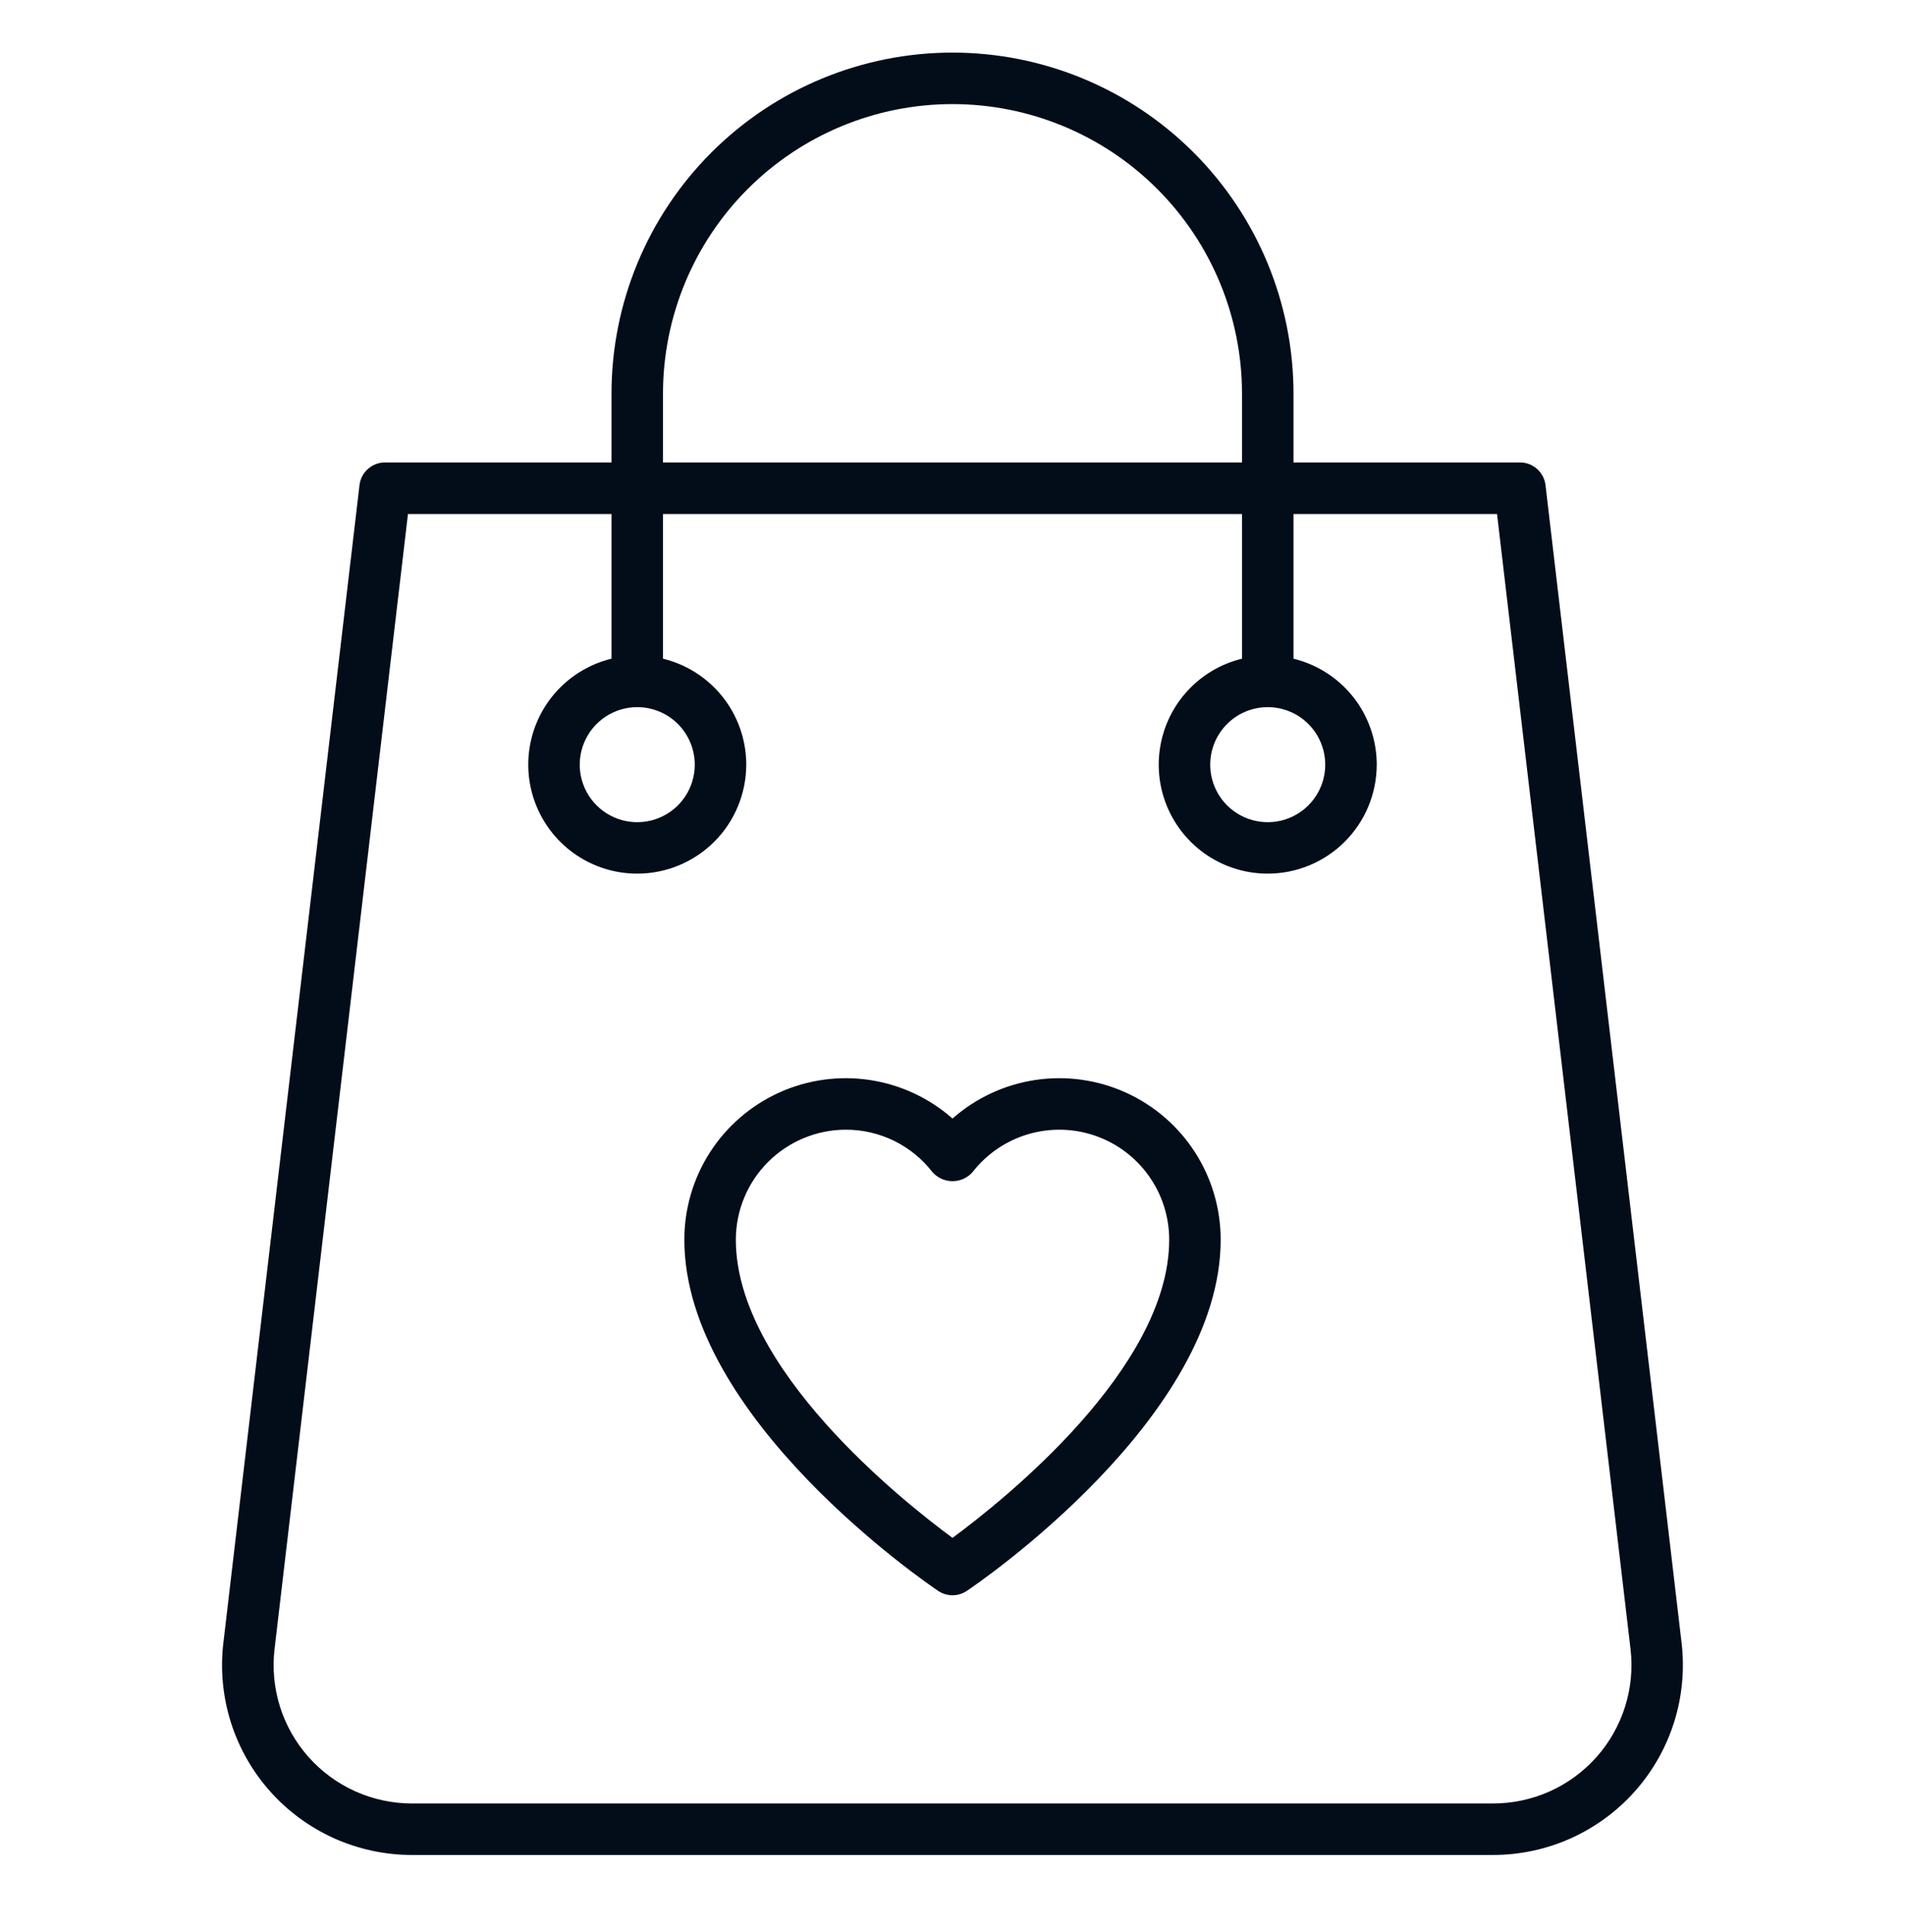
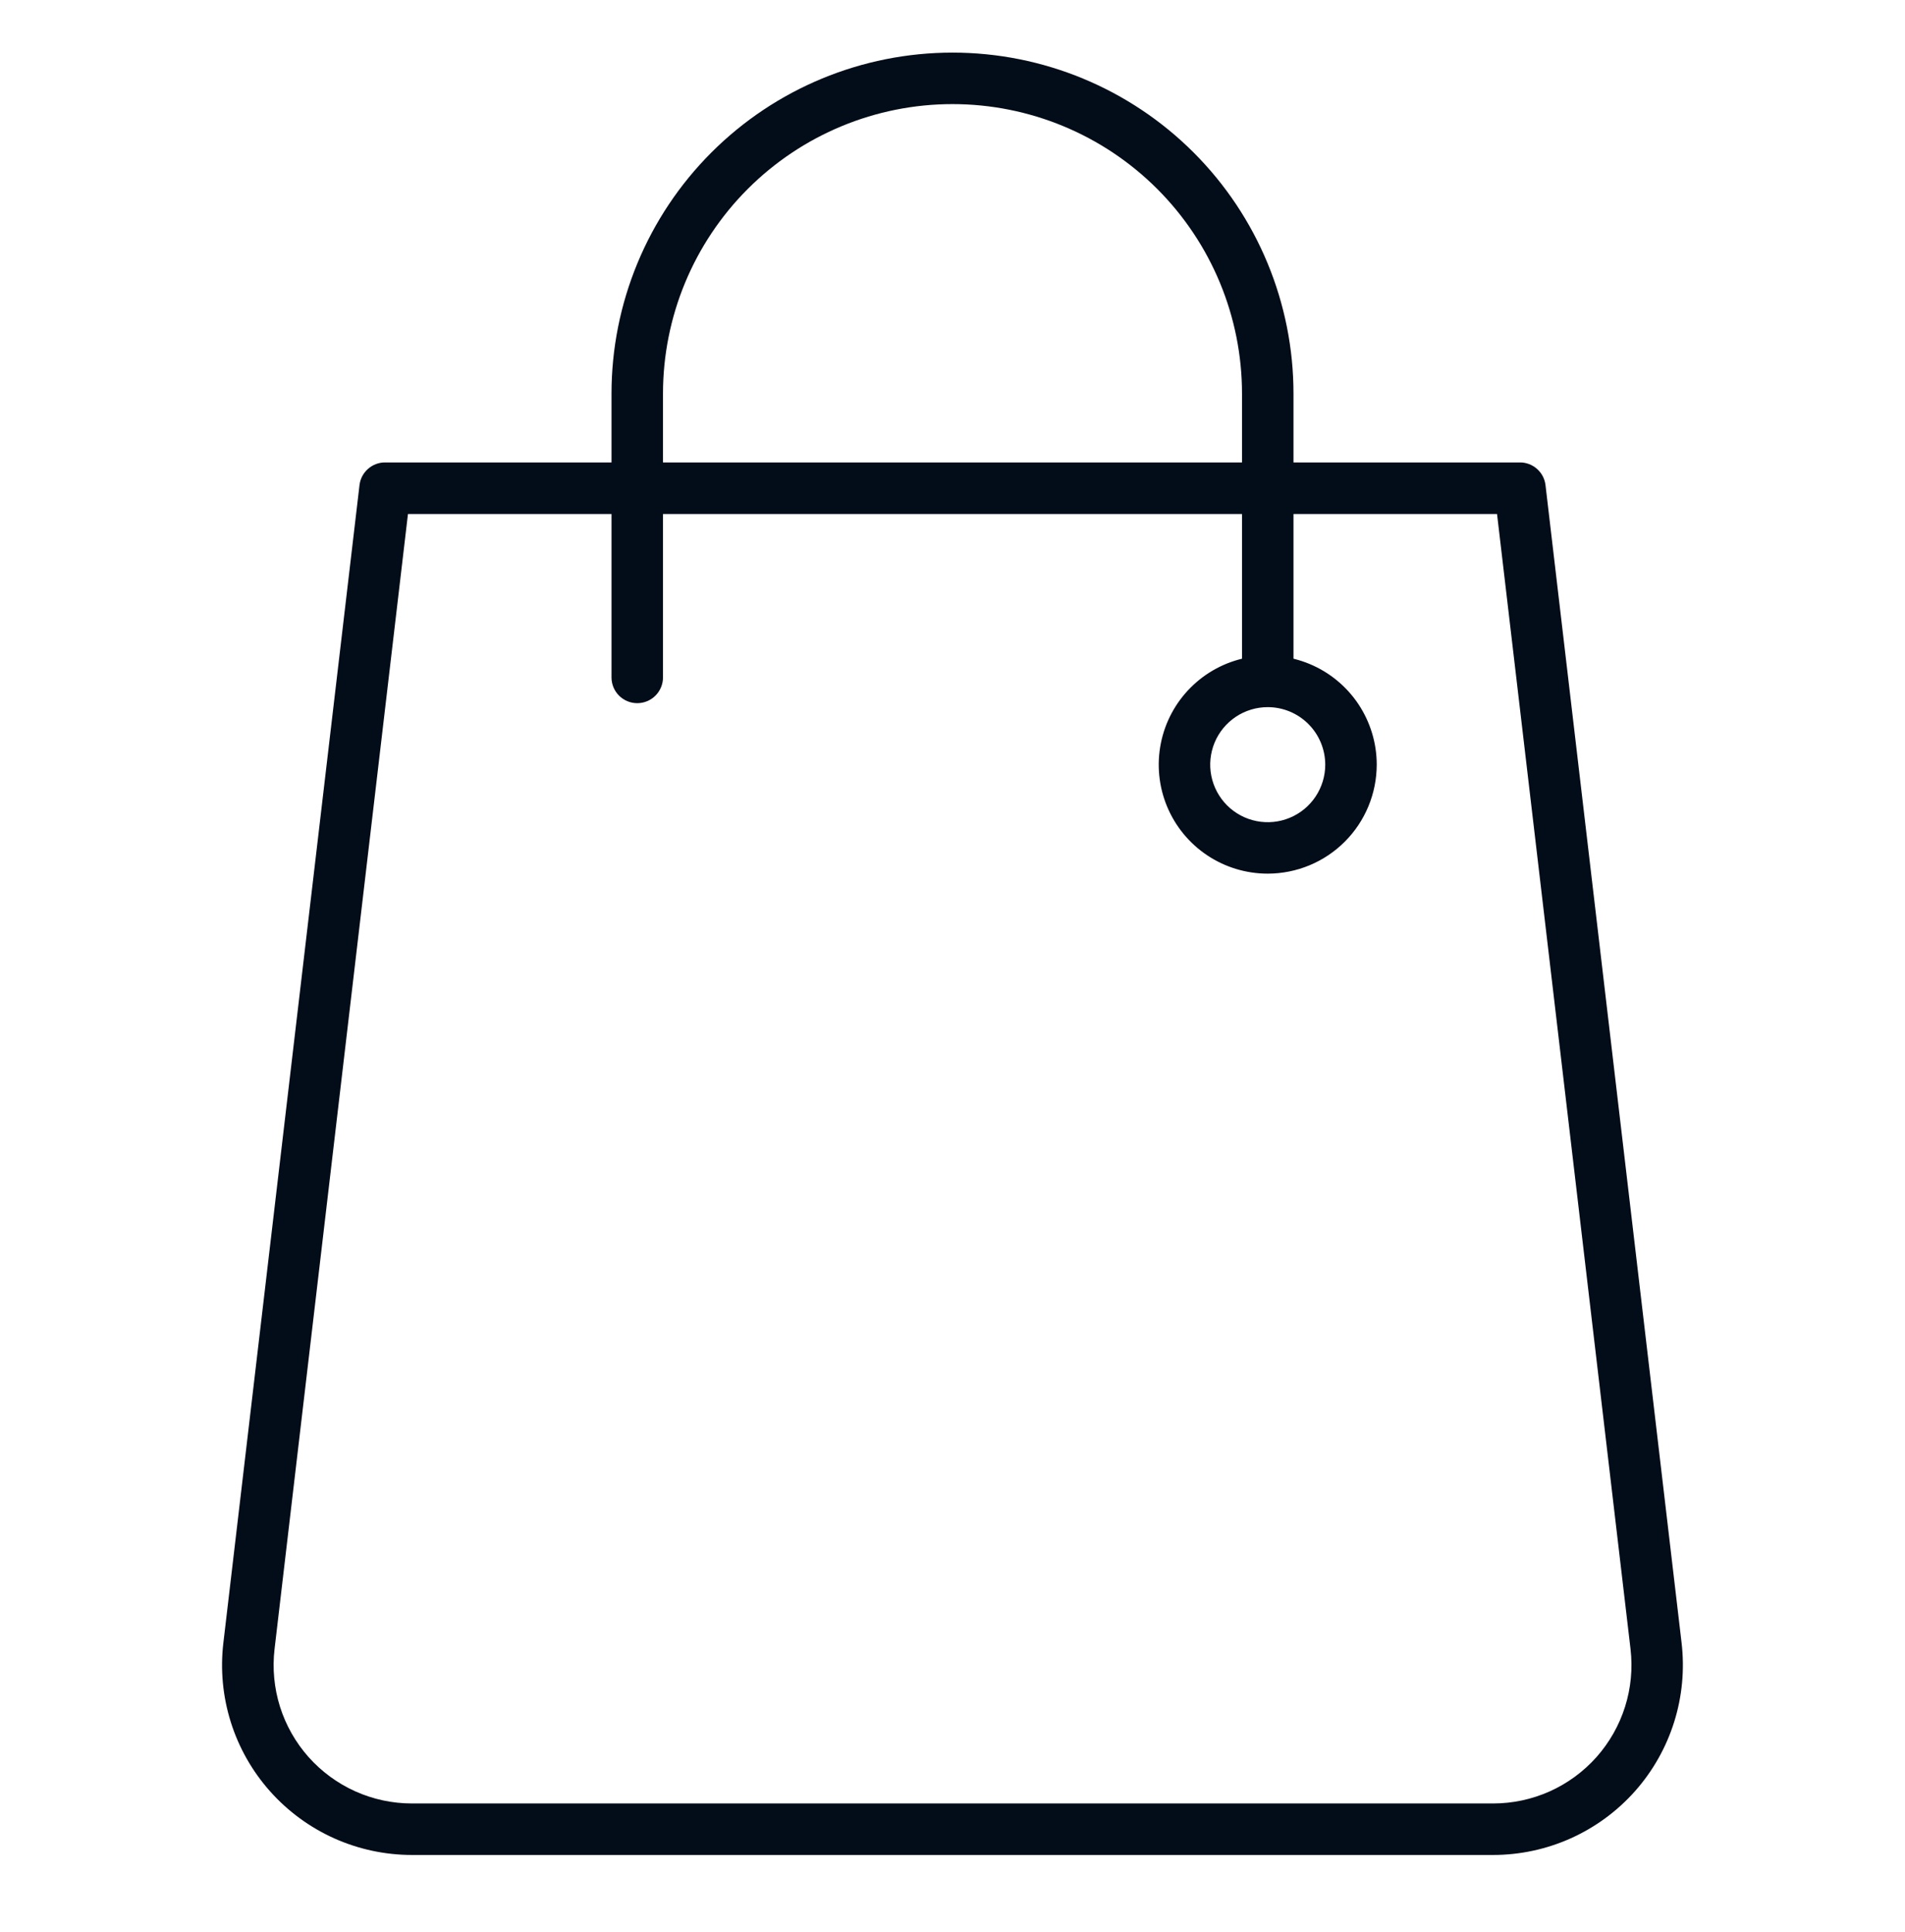
<svg xmlns="http://www.w3.org/2000/svg" width="72" height="73" viewBox="0 0 72 73" fill="none">
  <path d="M56.432 70.097H15.568C14.555 70.097 13.553 69.882 12.629 69.468C11.705 69.053 10.879 68.447 10.206 67.69C9.532 66.933 9.027 66.042 8.723 65.076C8.419 64.109 8.323 63.09 8.442 62.084L13.587 18.335C13.614 18.098 13.728 17.879 13.906 17.721C14.085 17.562 14.315 17.474 14.554 17.475H57.446C57.685 17.474 57.915 17.562 58.094 17.721C58.272 17.879 58.386 18.098 58.413 18.335L63.556 62.081C63.674 63.087 63.579 64.106 63.275 65.073C62.971 66.039 62.467 66.931 61.794 67.688C61.121 68.445 60.295 69.051 59.371 69.467C58.447 69.882 57.446 70.097 56.432 70.097ZM15.419 19.424L10.377 62.313C10.291 63.046 10.361 63.789 10.582 64.493C10.804 65.196 11.172 65.845 11.662 66.397C12.153 66.948 12.754 67.389 13.427 67.692C14.1 67.994 14.83 68.151 15.568 68.151H56.432C57.17 68.151 57.9 67.995 58.574 67.693C59.247 67.391 59.849 66.949 60.34 66.398C60.83 65.846 61.198 65.197 61.42 64.493C61.642 63.789 61.712 63.046 61.626 62.313L56.581 19.424H15.419Z" fill="#020D19" />
  <path d="M47.915 26.572C47.657 26.572 47.409 26.47 47.227 26.287C47.044 26.105 46.942 25.858 46.942 25.599V14.876C46.942 11.974 45.789 9.191 43.737 7.139C41.685 5.087 38.902 3.934 36 3.934C33.098 3.934 30.315 5.087 28.263 7.139C26.211 9.191 25.058 11.974 25.058 14.876V25.599C25.058 25.858 24.955 26.105 24.773 26.287C24.59 26.47 24.343 26.572 24.085 26.572C23.827 26.572 23.579 26.47 23.397 26.287C23.214 26.105 23.112 25.858 23.112 25.599V14.876C23.112 11.458 24.47 8.18 26.887 5.763C29.304 3.346 32.582 1.988 36 1.988C39.418 1.988 42.696 3.346 45.113 5.763C47.53 8.18 48.888 11.458 48.888 14.876V25.599C48.888 25.858 48.785 26.105 48.603 26.287C48.42 26.47 48.173 26.572 47.915 26.572Z" fill="#020D19" />
  <path d="M47.915 33.014C47.1 33.015 46.304 32.773 45.626 32.321C44.948 31.868 44.42 31.225 44.108 30.472C43.796 29.719 43.715 28.891 43.874 28.091C44.033 27.292 44.425 26.558 45.001 25.982C45.577 25.406 46.312 25.013 47.111 24.855C47.91 24.696 48.738 24.777 49.491 25.089C50.244 25.401 50.887 25.929 51.34 26.607C51.792 27.285 52.034 28.081 52.034 28.896C52.032 29.988 51.598 31.035 50.826 31.807C50.054 32.579 49.007 33.013 47.915 33.014ZM47.915 26.722C47.485 26.722 47.065 26.849 46.707 27.088C46.35 27.327 46.071 27.666 45.906 28.063C45.742 28.461 45.698 28.898 45.782 29.319C45.866 29.741 46.073 30.128 46.377 30.433C46.681 30.737 47.068 30.944 47.49 31.028C47.911 31.112 48.349 31.069 48.746 30.904C49.143 30.74 49.483 30.461 49.721 30.104C49.96 29.746 50.088 29.326 50.088 28.896C50.087 28.32 49.858 27.767 49.451 27.36C49.044 26.952 48.491 26.723 47.915 26.722Z" fill="#020D19" />
-   <path d="M24.085 33.014C23.27 33.014 22.474 32.773 21.796 32.32C21.119 31.867 20.591 31.224 20.279 30.471C19.967 29.718 19.886 28.89 20.045 28.091C20.204 27.292 20.596 26.558 21.172 25.982C21.749 25.405 22.483 25.013 23.282 24.854C24.081 24.696 24.91 24.777 25.662 25.089C26.415 25.401 27.058 25.929 27.511 26.607C27.963 27.285 28.205 28.081 28.205 28.896C28.203 29.988 27.769 31.035 26.997 31.807C26.224 32.579 25.177 33.014 24.085 33.014ZM24.085 26.722C23.655 26.722 23.235 26.85 22.877 27.089C22.52 27.328 22.241 27.667 22.077 28.064C21.912 28.461 21.869 28.898 21.953 29.32C22.037 29.742 22.244 30.129 22.548 30.433C22.852 30.737 23.239 30.944 23.661 31.028C24.083 31.112 24.52 31.069 24.917 30.904C25.314 30.74 25.654 30.461 25.892 30.104C26.131 29.746 26.259 29.326 26.259 28.896C26.258 28.32 26.029 27.767 25.622 27.359C25.214 26.952 24.661 26.723 24.085 26.722Z" fill="#020D19" />
-   <path d="M36 60.284C35.806 60.283 35.617 60.225 35.457 60.117C35.068 59.855 25.865 53.59 25.865 46.849C25.864 45.675 26.202 44.525 26.838 43.538C27.475 42.551 28.383 41.769 29.453 41.285C30.523 40.802 31.71 40.637 32.872 40.812C34.033 40.986 35.119 41.492 36 42.269C36.881 41.492 37.967 40.986 39.128 40.812C40.29 40.637 41.477 40.802 42.547 41.285C43.617 41.769 44.525 42.551 45.162 43.538C45.798 44.525 46.136 45.675 46.136 46.849C46.136 53.59 36.934 59.855 36.543 60.117C36.383 60.225 36.194 60.283 36 60.284ZM31.968 42.69C30.866 42.692 29.809 43.13 29.029 43.91C28.25 44.69 27.811 45.746 27.811 46.849C27.811 51.714 34.091 56.708 36 58.115C37.909 56.708 44.19 51.711 44.19 46.849C44.191 45.984 43.922 45.141 43.42 44.436C42.919 43.731 42.21 43.201 41.393 42.918C40.575 42.636 39.69 42.615 38.861 42.86C38.031 43.105 37.299 43.602 36.766 44.283C36.671 44.394 36.554 44.482 36.422 44.543C36.289 44.604 36.145 44.636 36 44.636C35.855 44.636 35.711 44.604 35.578 44.543C35.446 44.482 35.329 44.394 35.234 44.283C34.847 43.786 34.352 43.384 33.786 43.108C33.22 42.832 32.598 42.689 31.968 42.69Z" fill="#020D19" />
</svg>